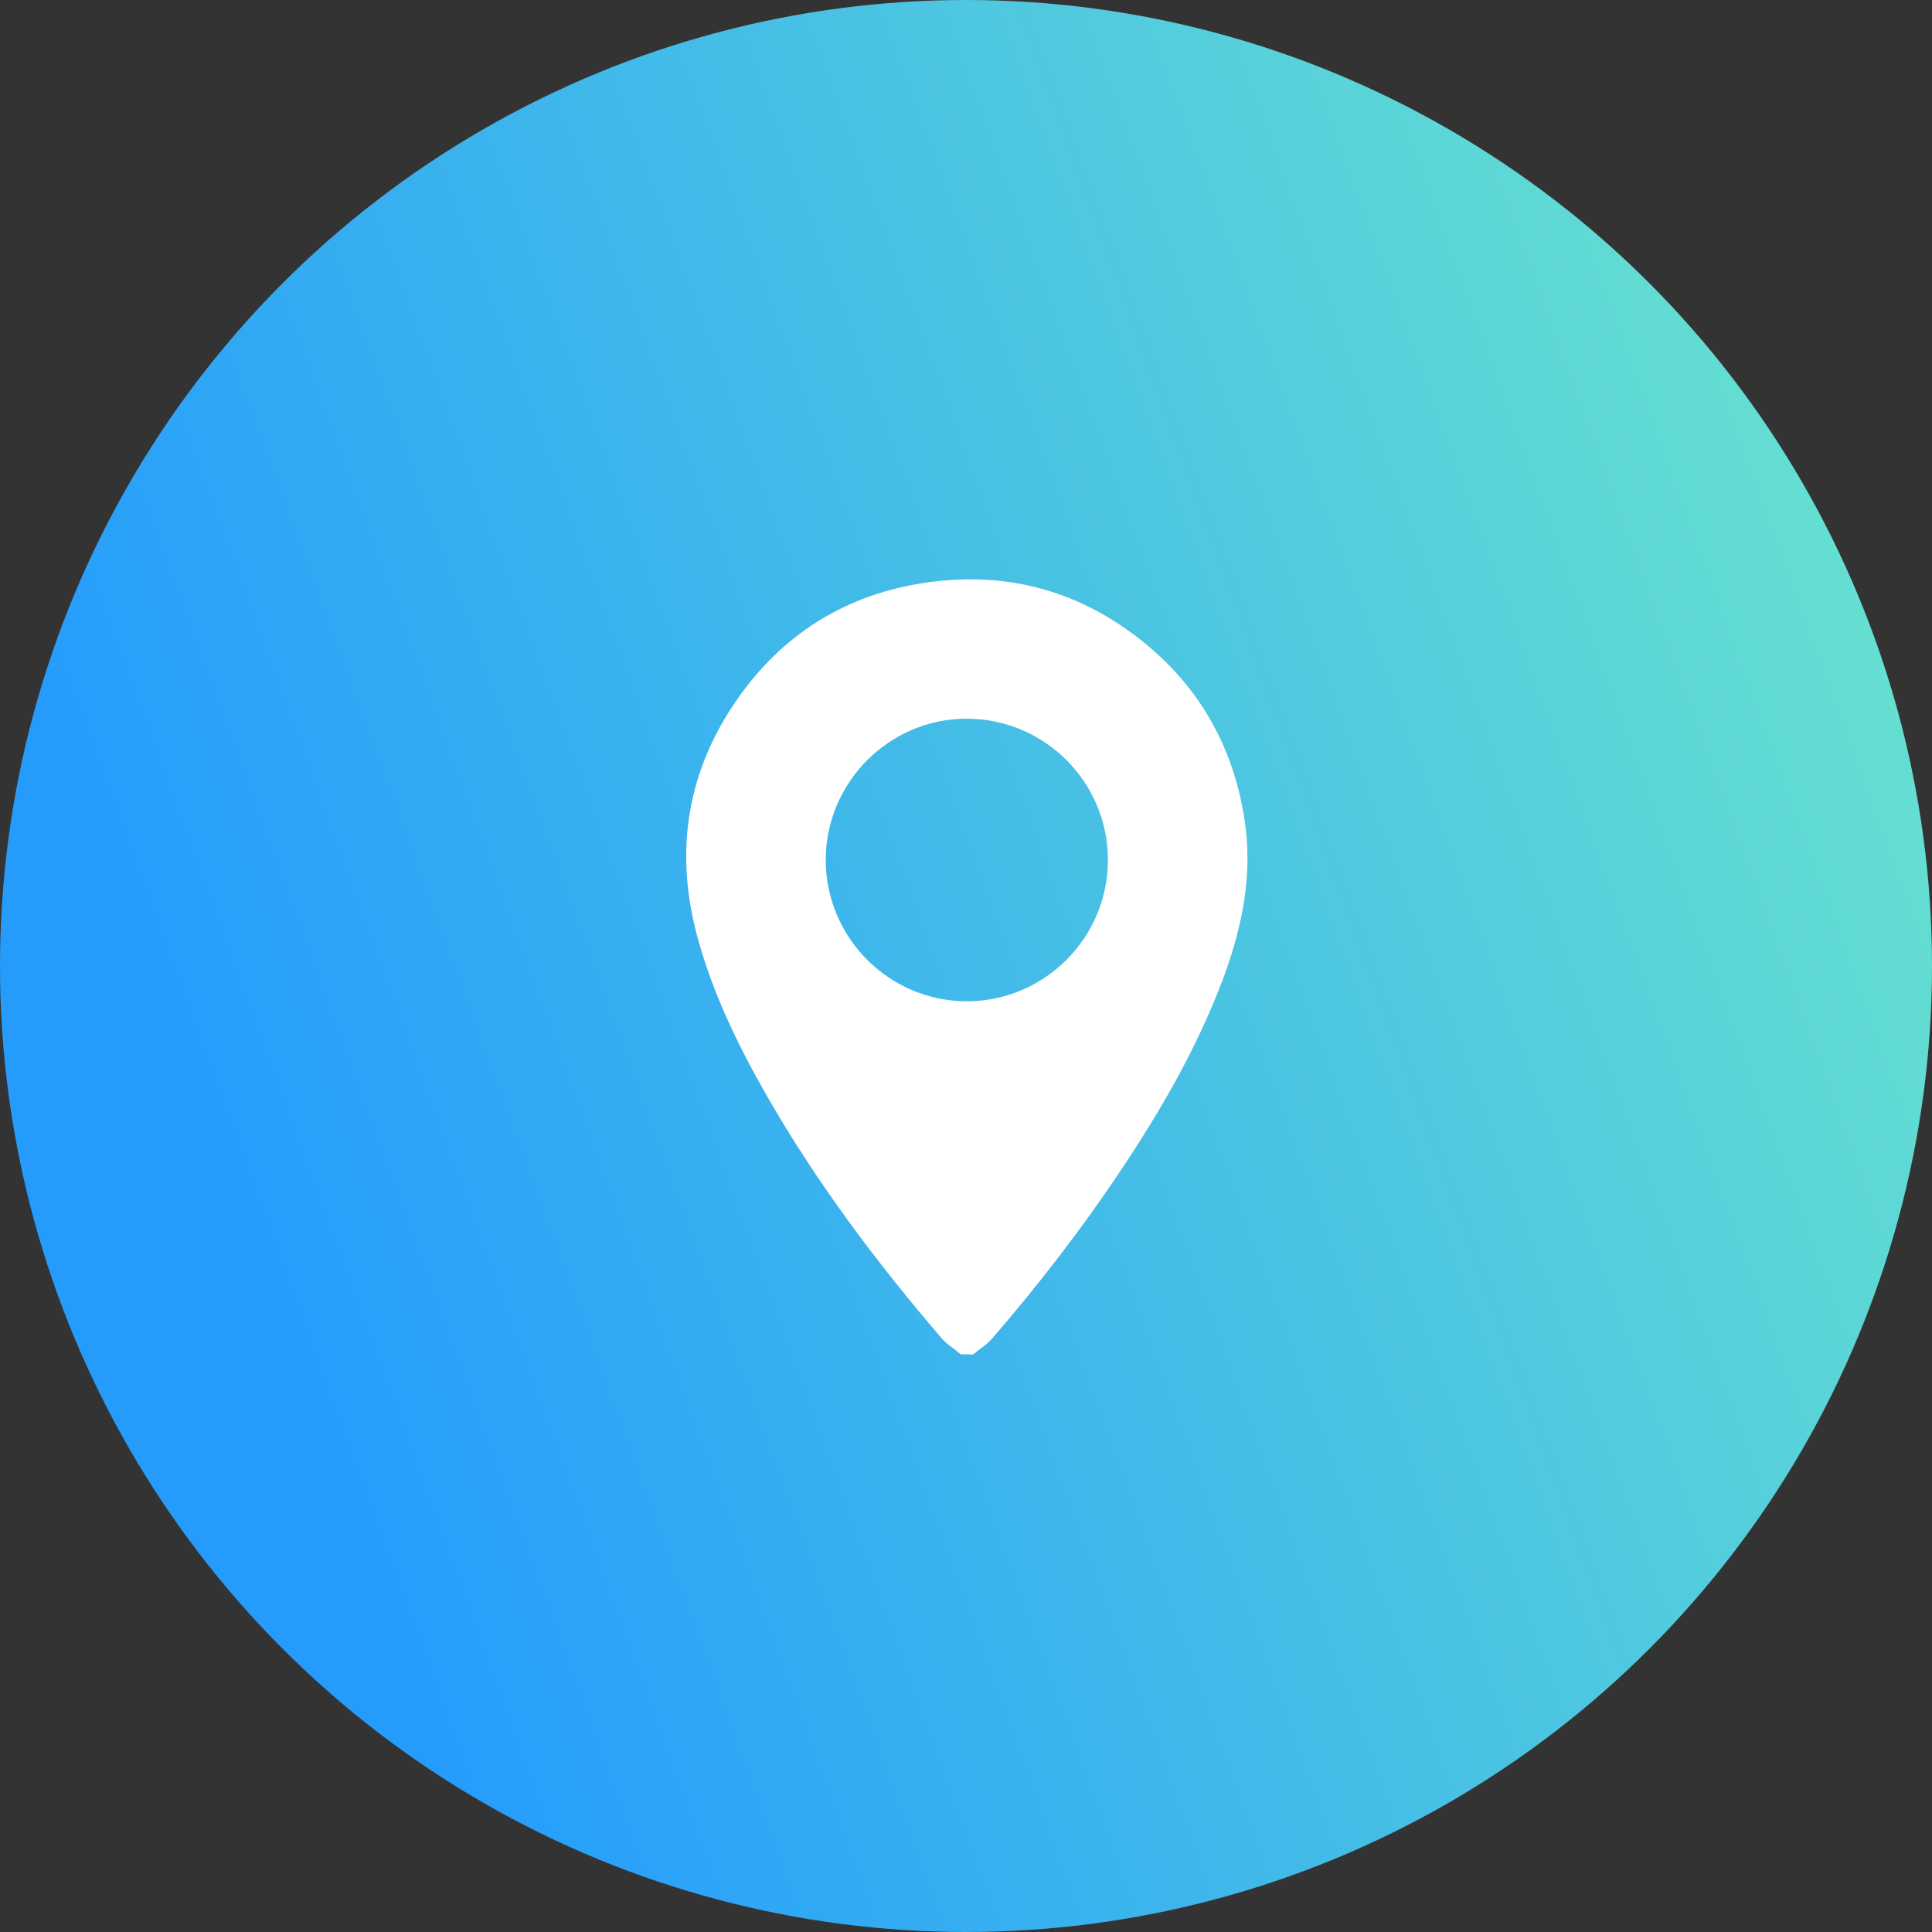
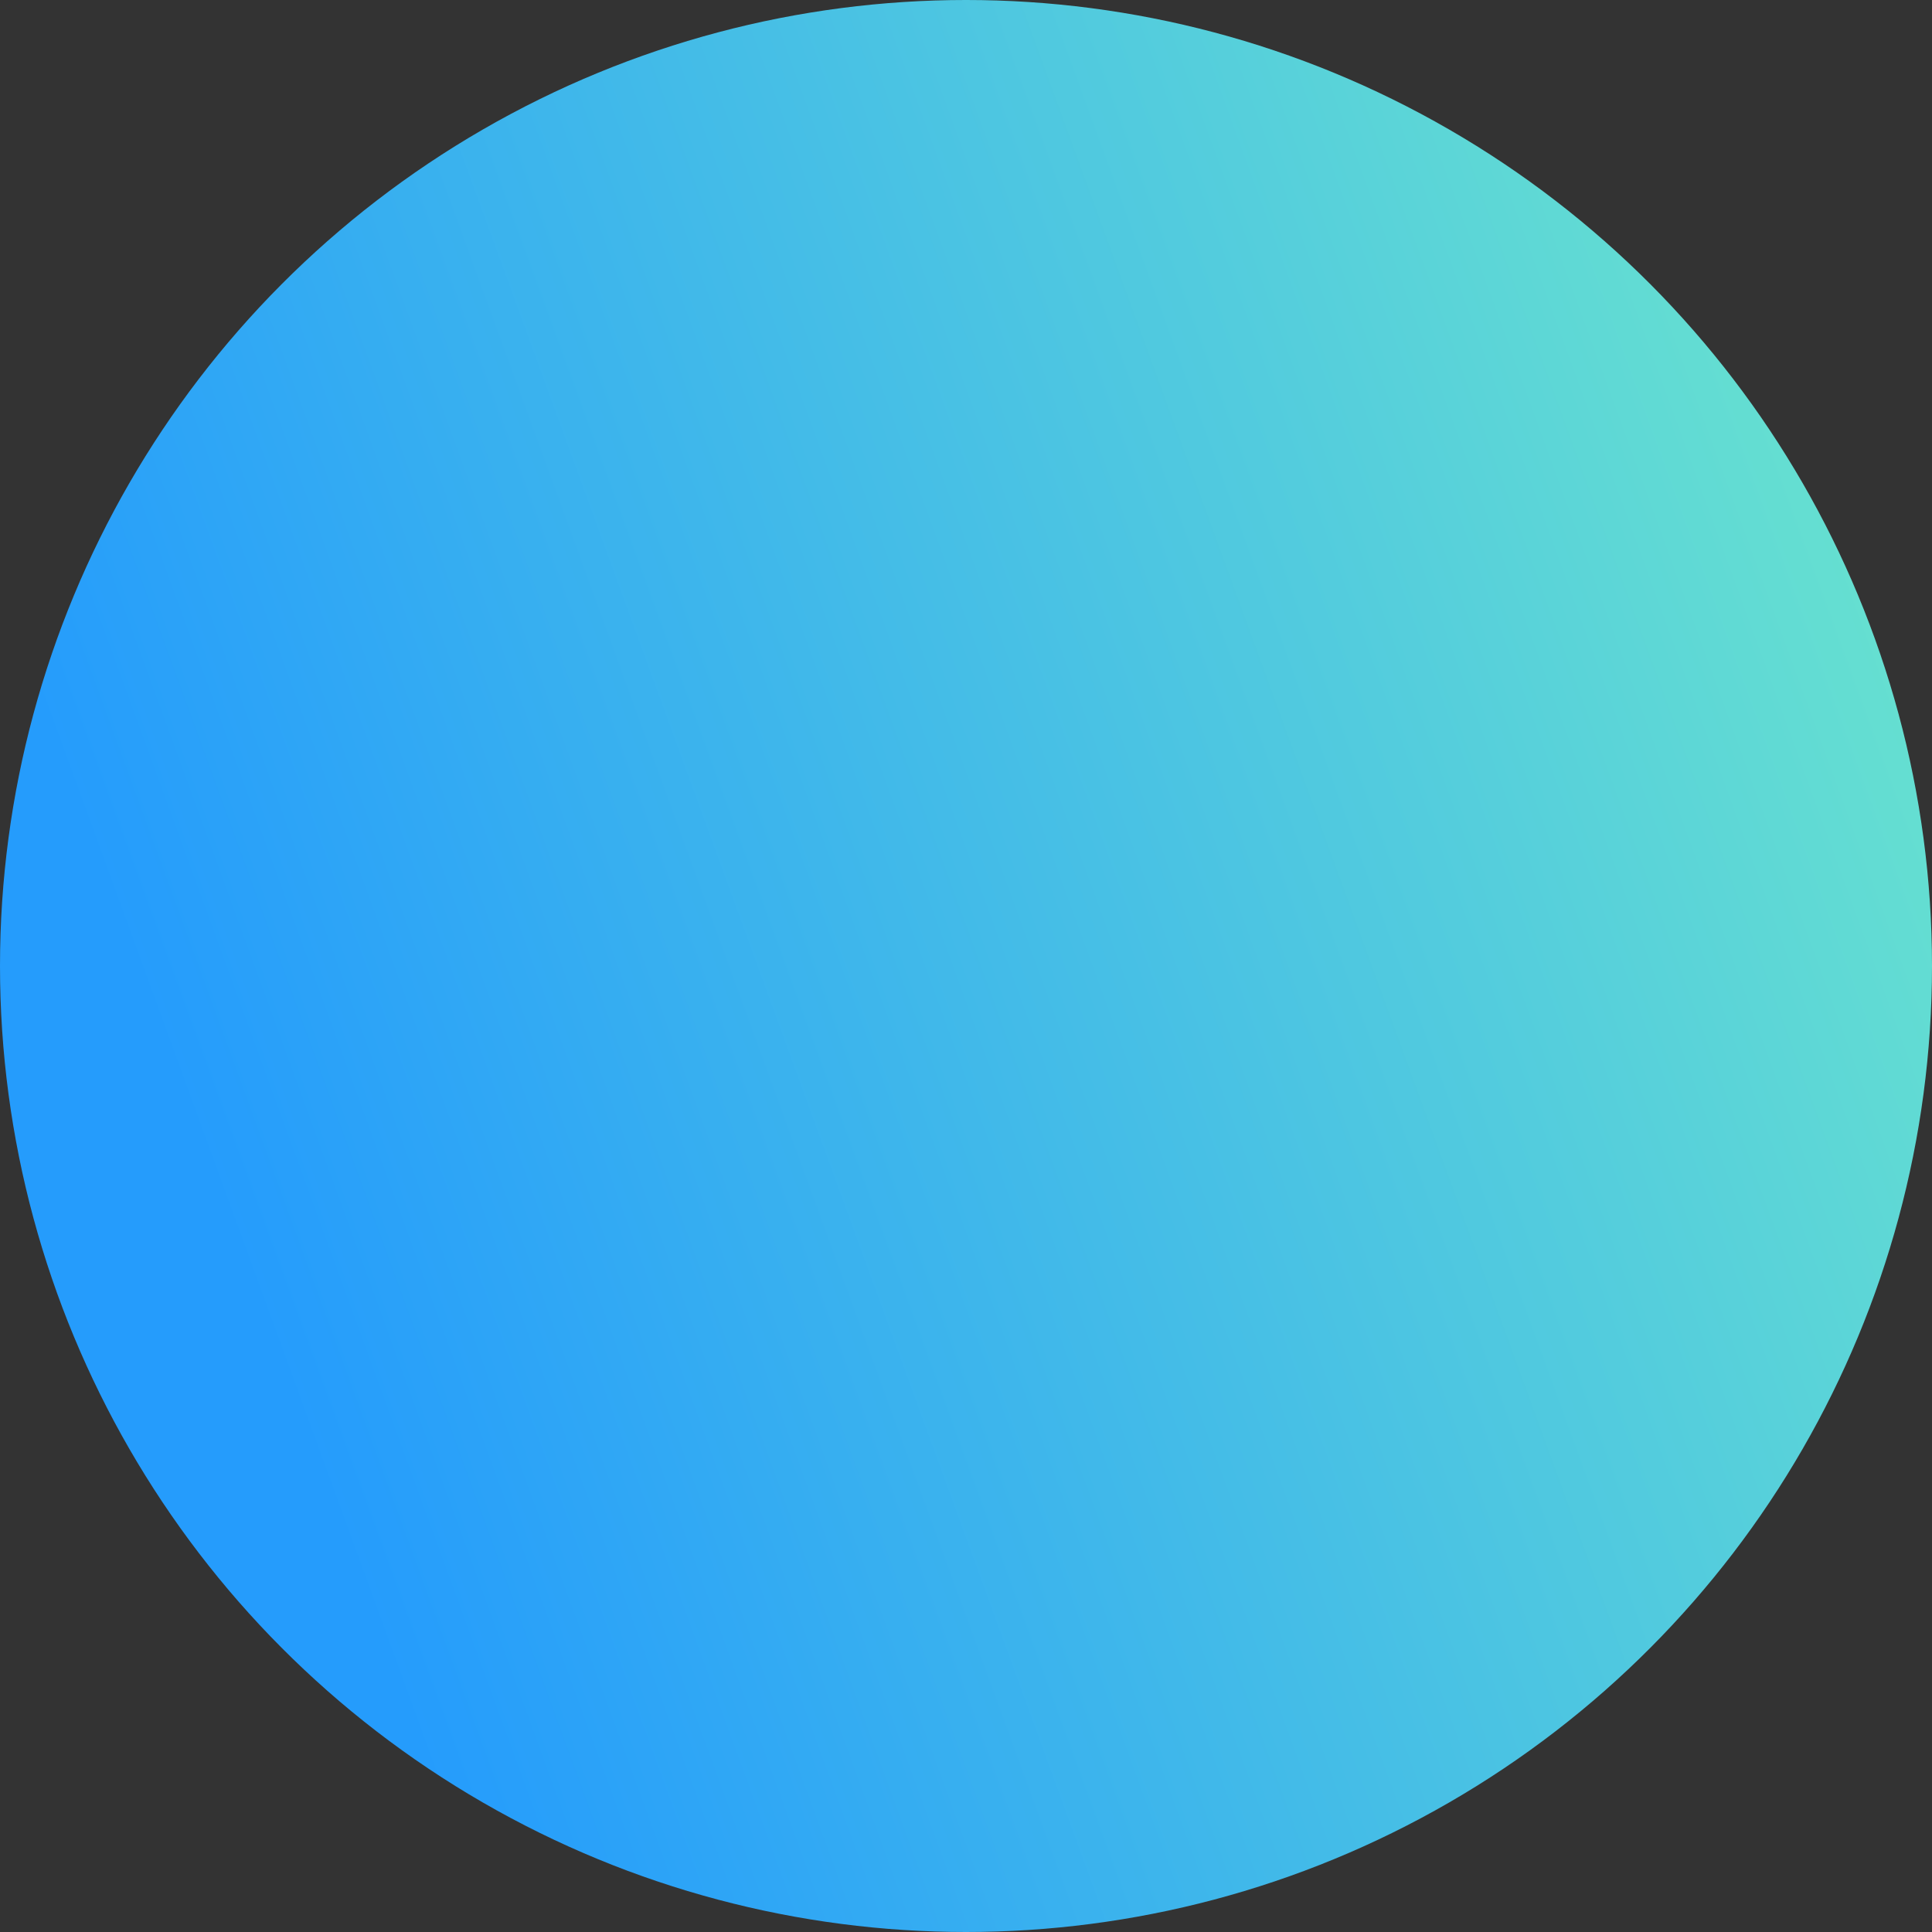
<svg xmlns="http://www.w3.org/2000/svg" version="1.1" id="Layer_1" x="0px" y="0px" viewBox="0 0 1500 1500" style="enable-background:new 0 0 1500 1500;" xml:space="preserve">
  <rect x="0" y="0" width="1500" height="1500" fill="#333333" stroke="none" />
  <style type="text/css">
	.st0{fill:url(#SVGID_1_);}
	.st1{fill:#FFFFFF;}
</style>
  <g>
    <linearGradient id="SVGID_1_" gradientUnits="userSpaceOnUse" x1="63.521" y1="1000.243" x2="1473.189" y2="486.375">
      <stop offset="7.998455e-02" style="stop-color:#259CFC" />
      <stop offset="0.99" style="stop-color:#65DFD1" />
    </linearGradient>
    <circle class="st0" cx="750" cy="750" r="750" />
  </g>
  <g>
-     <path class="st1" d="M746,1051.5c-5-4.2-10.8-7.7-15-12.6c-50.3-58.5-96.4-120-134.9-186.9c-22.4-38.9-42-79.1-54.1-122.6   c-18.2-65.2-9.8-126.8,28-183c35.9-53.4,86.6-85.4,150.6-94.3c62.6-8.7,119.1,7.2,168,47.1c43.1,35.1,68.8,80.9,77.5,136.1   c6.8,42.9-1.4,83.8-16.2,123.7c-19.9,53.5-48.3,102.6-79.9,149.9c-30.3,45.5-63.8,88.7-99.5,130.1c-4.2,4.9-10,8.4-15,12.6   C752.2,1051.5,749.1,1051.5,746,1051.5z M750.7,777.4c60.3-0.1,109.4-49.2,109.5-109.6c0.1-60.3-48.9-109.6-109.3-109.8   c-60.3-0.3-109.9,49.4-109.8,109.9C641.3,728.3,690.5,777.4,750.7,777.4z" />
-   </g>
+     </g>
</svg>